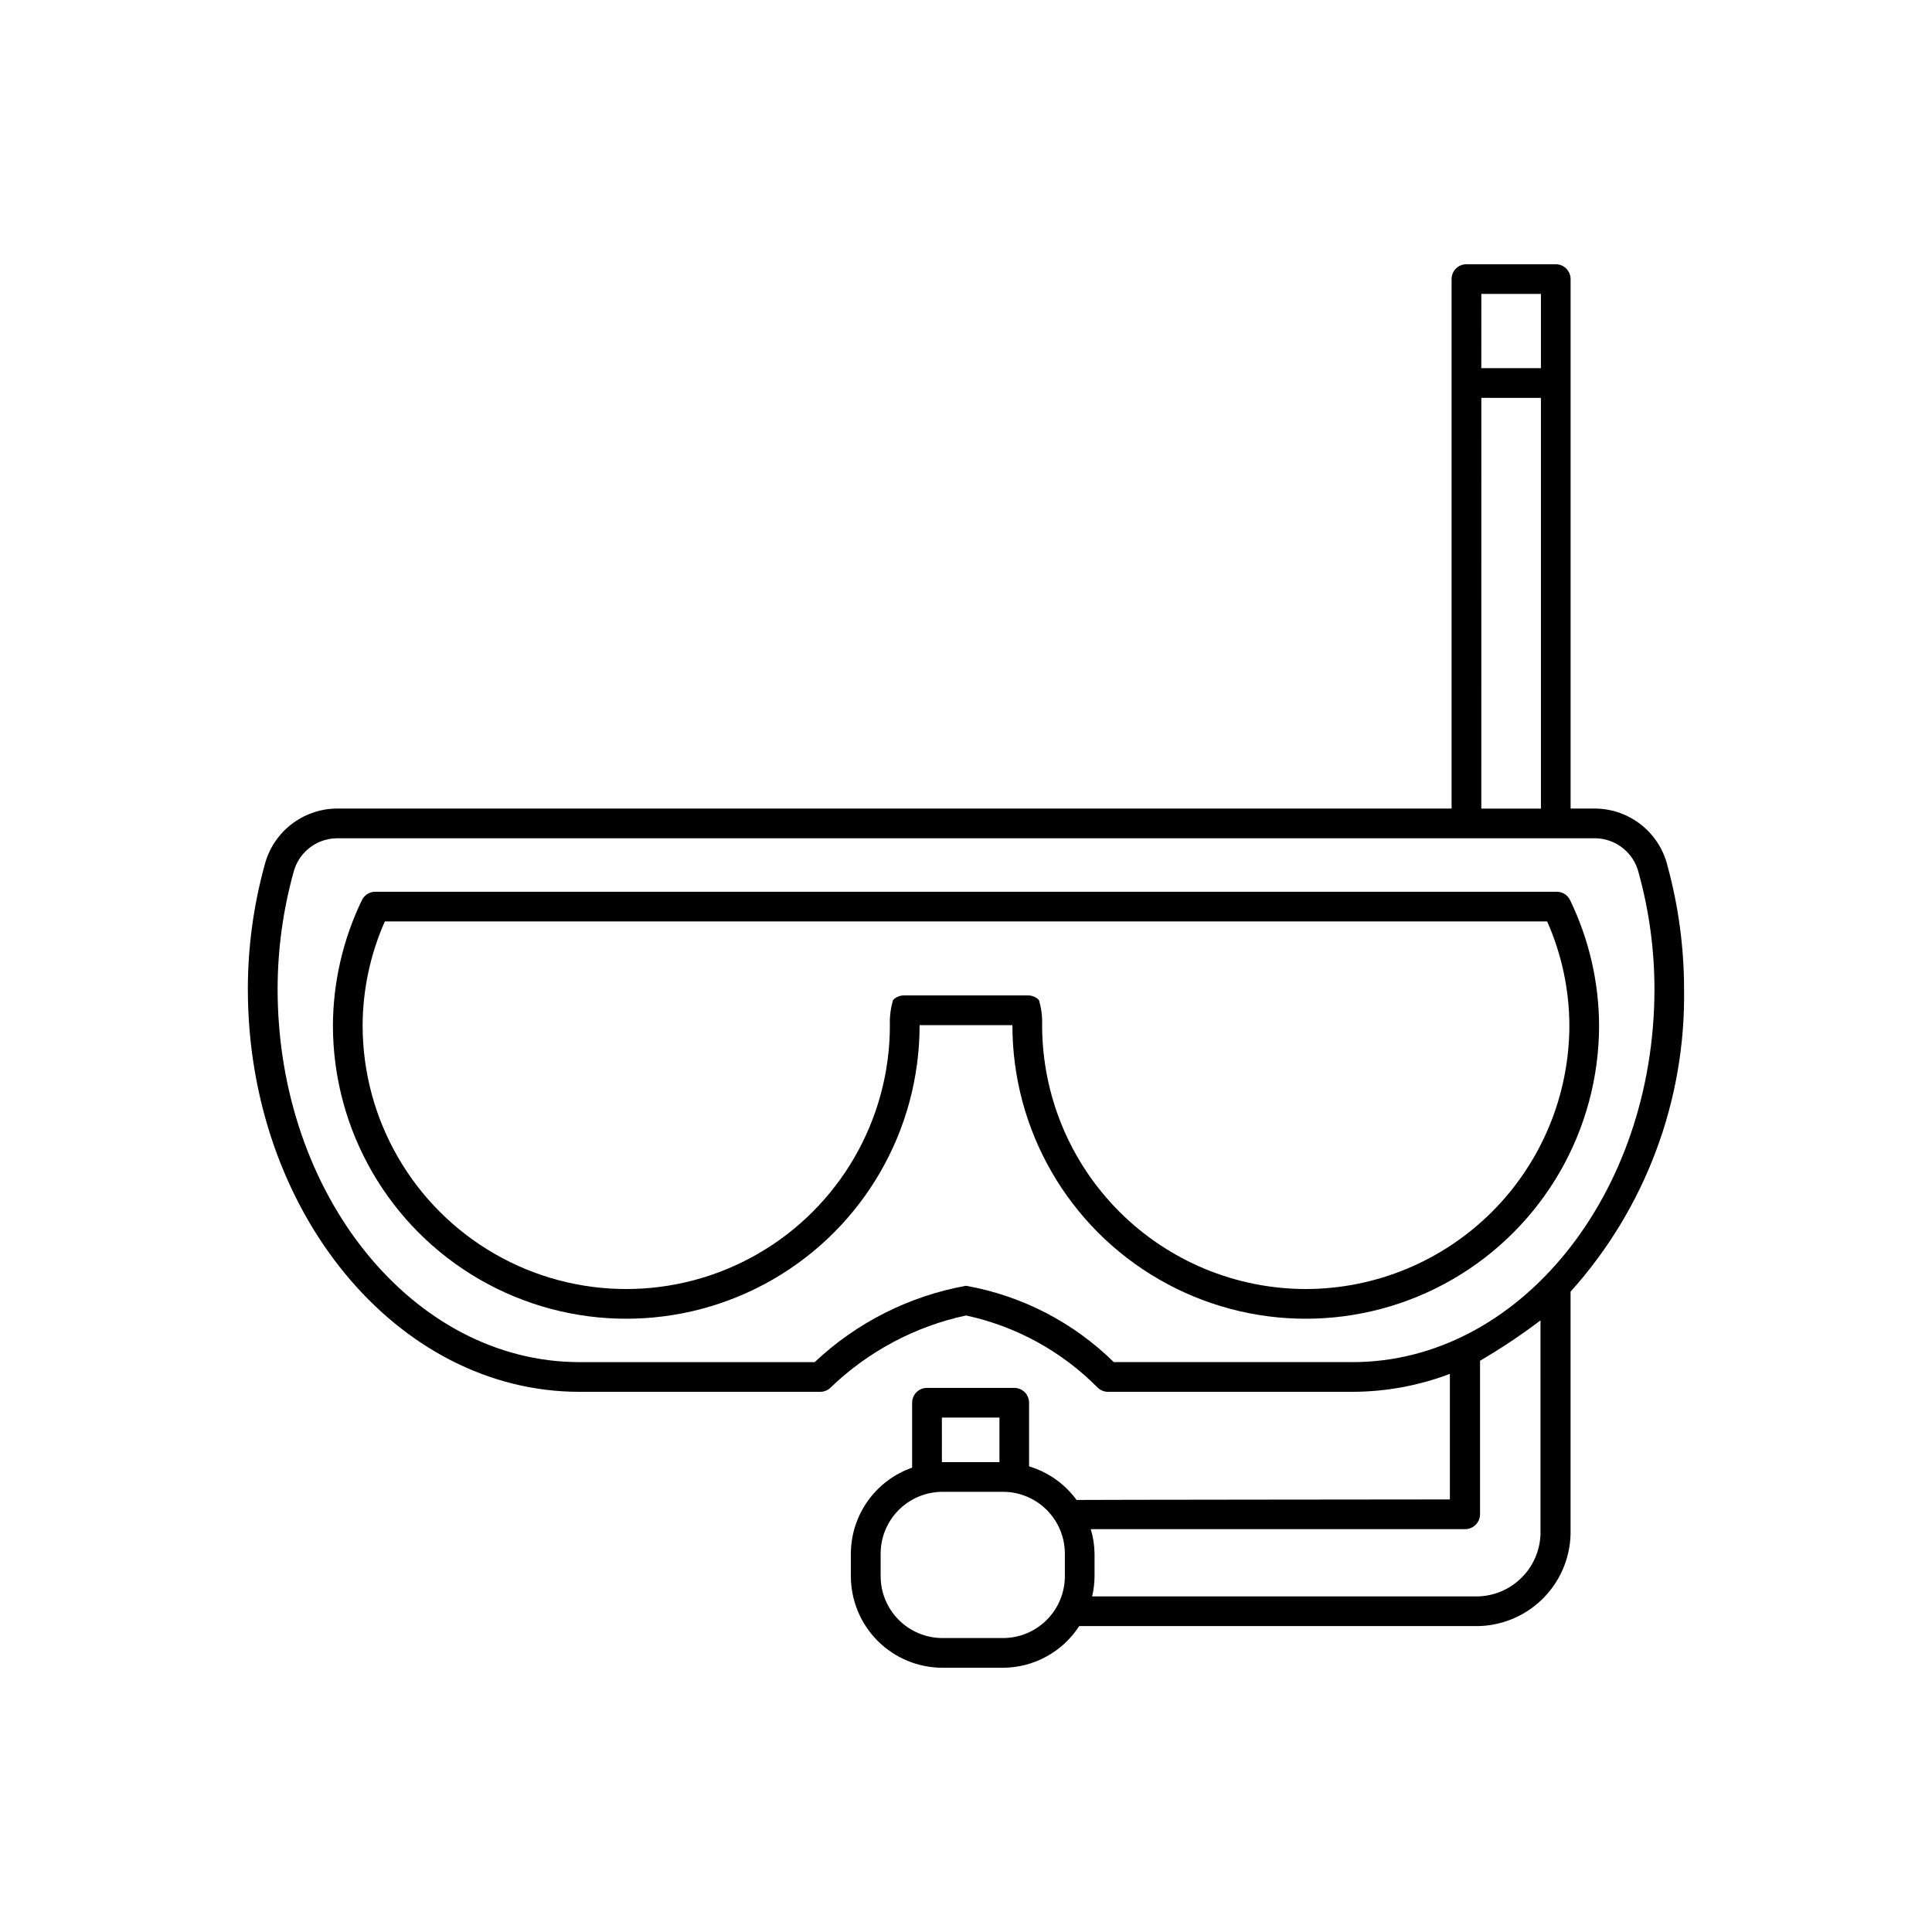
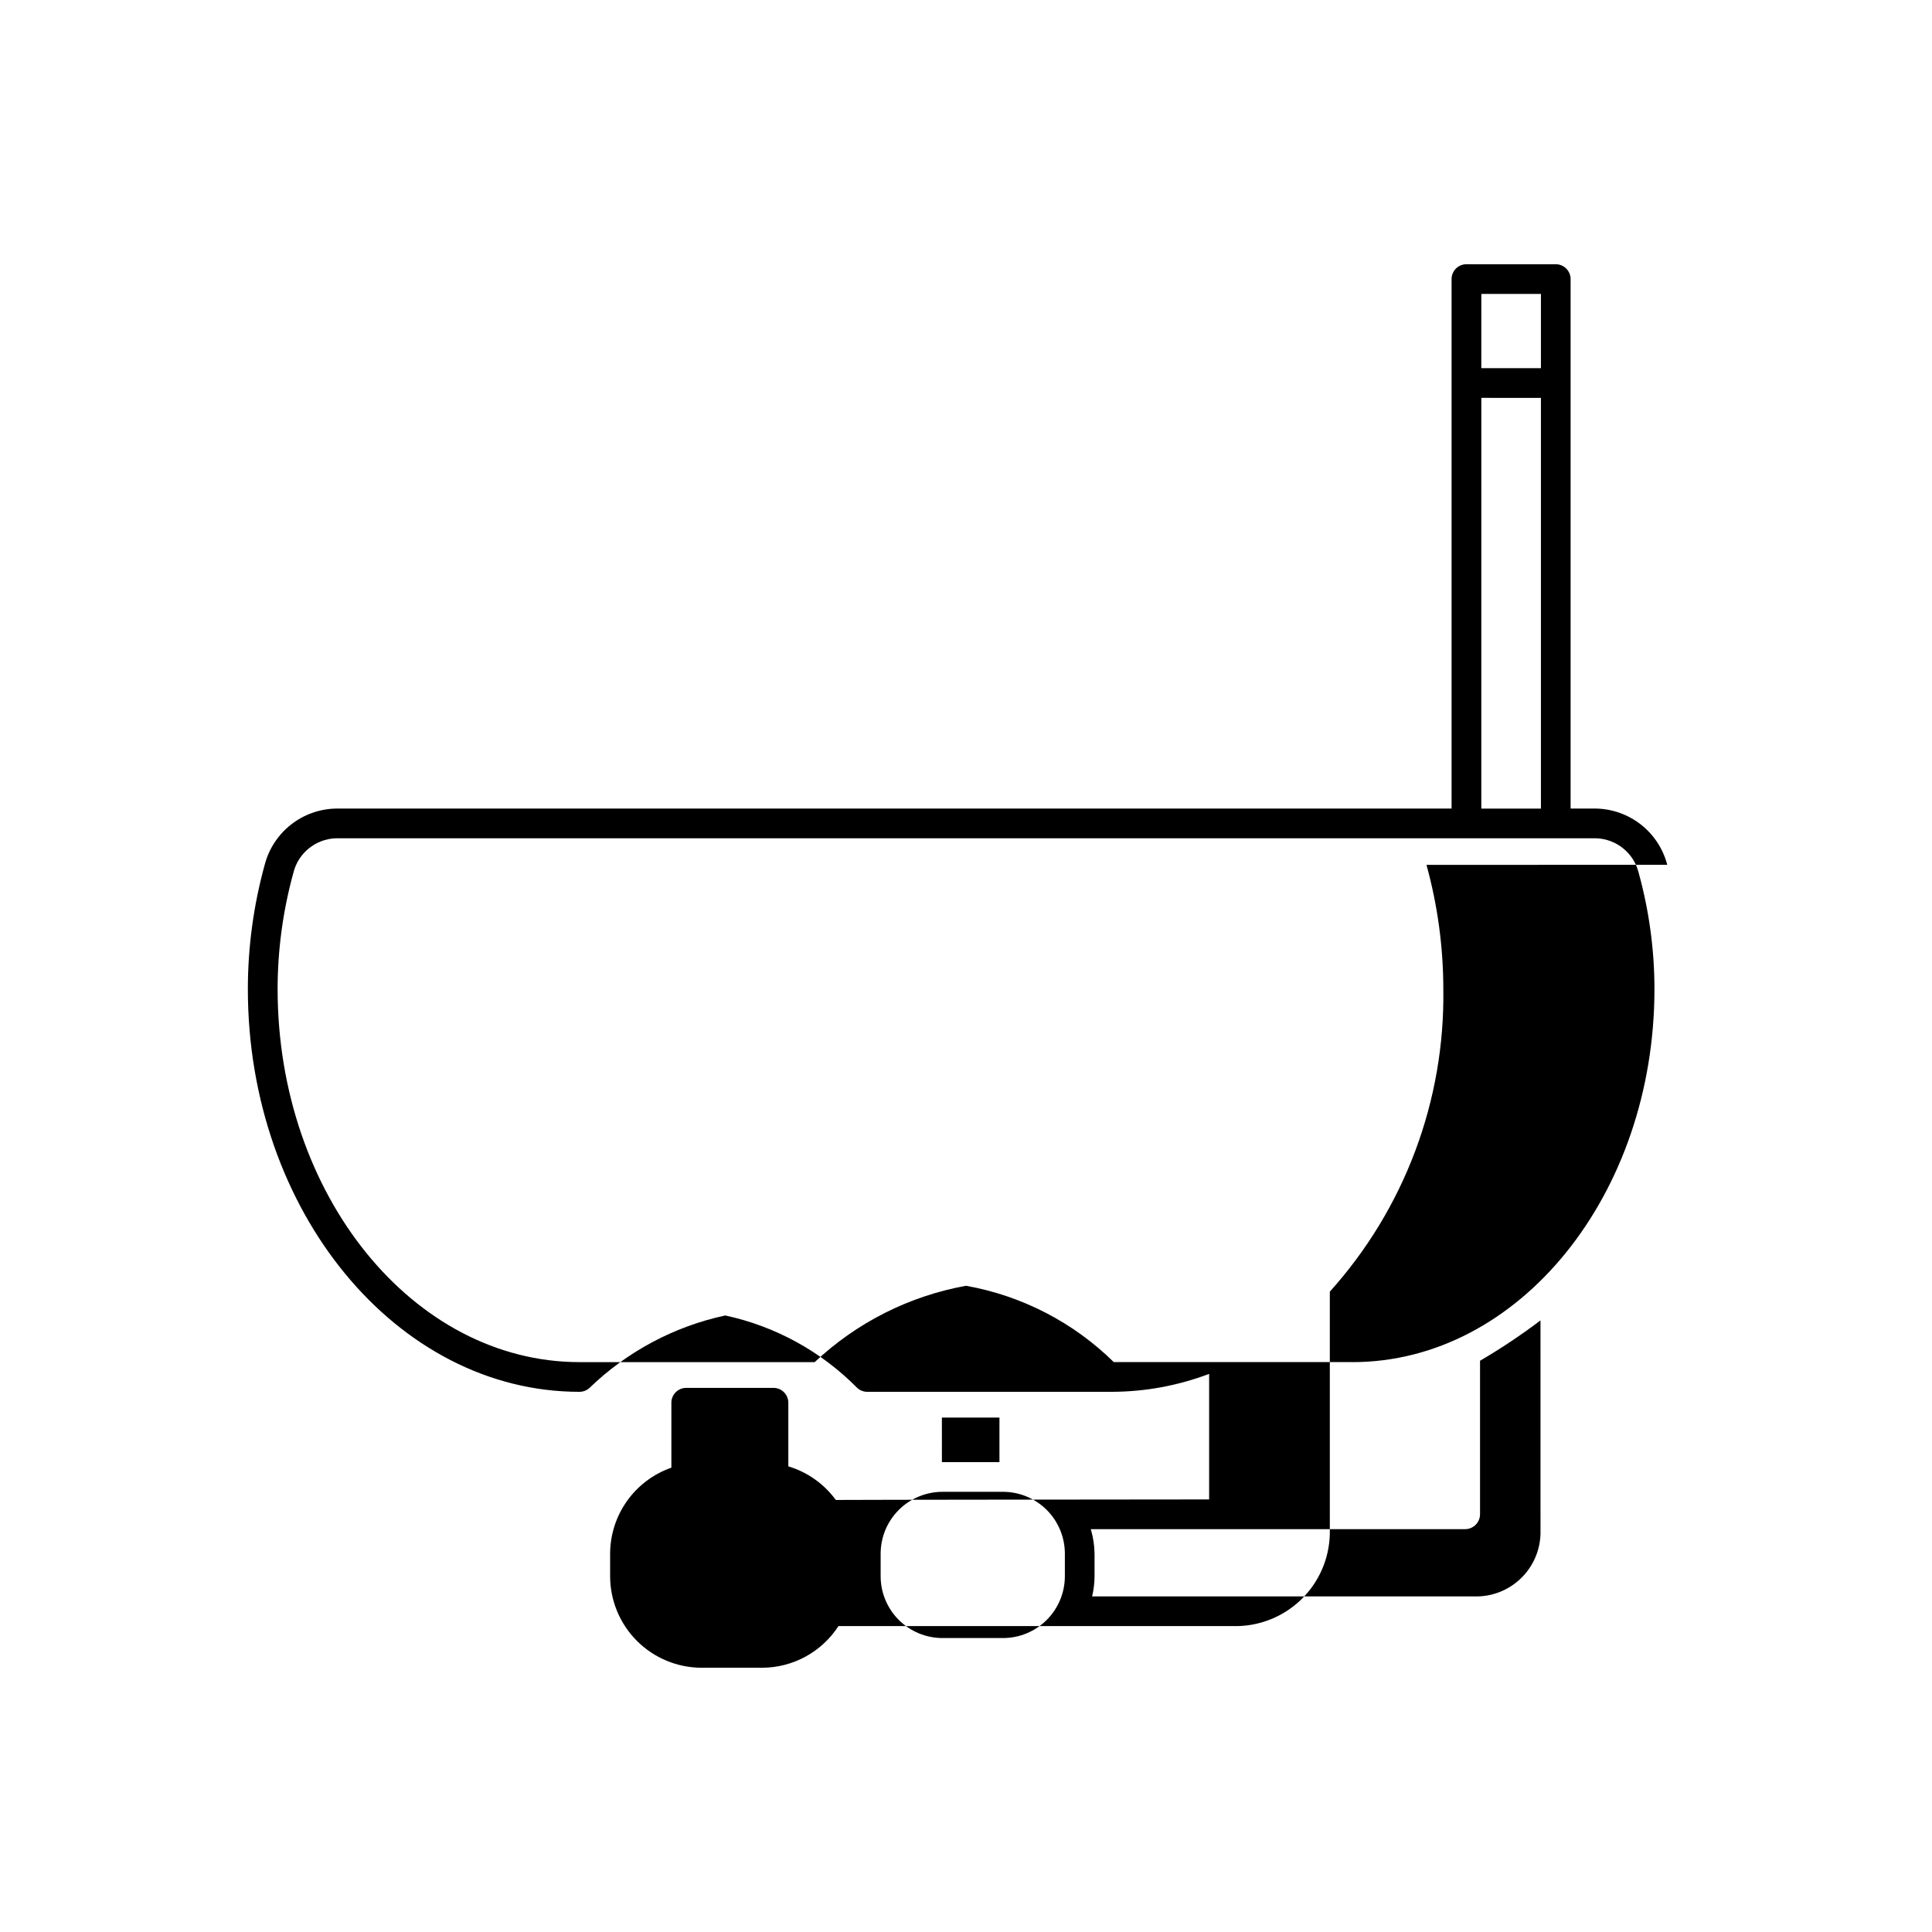
<svg xmlns="http://www.w3.org/2000/svg" fill="#000000" width="800px" height="800px" version="1.1" viewBox="144 144 512 512">
  <g>
-     <path d="m585.84 373.19c-1.086-4.199-3.519-7.934-6.922-10.625-3.406-2.691-7.594-4.199-11.934-4.289h-6.758v-140.32c0-1.043-0.414-2.043-1.152-2.781s-1.742-1.152-2.785-1.152h-23.668c-2.176 0-3.938 1.762-3.938 3.934v140.32h-295.68c-4.34 0.09-8.531 1.598-11.938 4.289-3.402 2.691-5.836 6.422-6.922 10.625-2.953 10.715-4.453 21.781-4.461 32.895 0 58.863 39.422 106.76 87.883 106.76h63.801c0.973 0 1.914-0.363 2.637-1.016 9.965-9.641 22.434-16.301 35.992-19.219 13.258 2.848 25.398 9.508 34.93 19.156 0.734 0.691 1.703 1.078 2.707 1.078h64.781c8.824-0.02 17.57-1.629 25.82-4.754v33.273s-98.703 0.09-98.938 0.137h0.004c-3.113-4.258-7.531-7.383-12.582-8.902v-16.863c0-1.043-0.414-2.043-1.152-2.781-0.738-0.738-1.742-1.156-2.785-1.156h-23.121c-2.176 0-3.938 1.766-3.938 3.938v17.207c-4.731 1.652-8.832 4.731-11.742 8.812-2.906 4.078-4.477 8.961-4.492 13.973v5.984-0.004c0.008 6.434 2.566 12.602 7.113 17.148s10.715 7.106 17.148 7.113h16.043c8.168-0.027 15.77-4.18 20.207-11.039h104.75c6.609 0.129 13.004-2.371 17.777-6.945 4.773-4.578 7.539-10.859 7.691-17.473v-64.215c19.785-21.984 30.531-50.637 30.078-80.211-0.012-11.113-1.512-22.176-4.465-32.895zm-192.23 146.48h15.254v11.809h-15.25zm32.59 42.035v0.004c-0.004 4.348-1.73 8.512-4.805 11.586-3.07 3.07-7.238 4.801-11.582 4.805h-16.043c-4.348-0.004-8.516-1.734-11.586-4.805-3.074-3.074-4.801-7.238-4.805-11.586v-5.984c0.004-4.344 1.734-8.508 4.805-11.578 3.074-3.07 7.238-4.797 11.586-4.801h16.043c4.344 0.004 8.508 1.73 11.582 4.801 3.07 3.07 4.801 7.234 4.805 11.578zm110.37-339.82 15.793 0.004v19.68h-15.801zm0 27.551 15.793 0.008v108.84h-15.801zm15.68 301.08c-0.133 4.512-2.047 8.785-5.324 11.887-3.277 3.106-7.648 4.781-12.16 4.664h-101.34c0.414-1.754 0.629-3.551 0.641-5.352v-5.984c-0.031-2.199-0.367-4.383-0.996-6.488h99.164c1.051 0.008 2.062-0.406 2.812-1.145 0.746-0.738 1.172-1.742 1.18-2.793v-40.695c5.547-3.242 10.895-6.812 16.02-10.691zm-49.828-45.543h-63.254c-10.711-10.543-24.363-17.594-39.16-20.23-15.047 2.719-28.98 9.746-40.109 20.234h-62.316c-44.117 0-80.012-44.355-80.012-98.887 0.008-10.41 1.414-20.77 4.184-30.805 1.285-5.223 5.887-8.953 11.262-9.133h333.98c5.375 0.18 9.973 3.91 11.262 9.133 2.769 10.031 4.18 20.395 4.188 30.801 0 54.531-35.891 98.891-80.02 98.891z" />
-     <path d="m556.54 380.32h-313.08c-1.523-0.004-2.906 0.875-3.559 2.25-5 10.348-7.621 21.68-7.672 33.172 0 27.773 14.816 53.438 38.867 67.32 24.051 13.887 53.684 13.887 77.738 0 24.051-13.883 38.867-39.547 38.867-67.32v-0.07h24.598v0.07c0 27.773 14.816 53.438 38.871 67.32 24.051 13.887 53.684 13.887 77.734 0 24.051-13.883 38.867-39.547 38.867-67.32-0.047-11.492-2.668-22.824-7.672-33.172-0.648-1.375-2.035-2.254-3.559-2.25zm-66.504 105.29v-0.004c-18.523-0.02-36.281-7.387-49.379-20.484s-20.465-30.855-20.484-49.379c0.09-2.266-0.195-4.531-0.84-6.703-0.738-0.793-1.773-1.238-2.859-1.238h-32.949c-1.082 0-2.117 0.445-2.859 1.238-0.645 2.172-0.926 4.438-0.836 6.703 0 24.961-13.316 48.023-34.934 60.504-21.617 12.48-48.25 12.48-69.863 0-21.617-12.48-34.934-35.543-34.934-60.504 0.039-9.492 2.043-18.871 5.887-27.551h308.03c3.844 8.68 5.848 18.059 5.887 27.551-0.02 18.523-7.387 36.281-20.484 49.379s-30.855 20.465-49.379 20.484z" />
+     <path d="m585.84 373.19c-1.086-4.199-3.519-7.934-6.922-10.625-3.406-2.691-7.594-4.199-11.934-4.289h-6.758v-140.32c0-1.043-0.414-2.043-1.152-2.781s-1.742-1.152-2.785-1.152h-23.668c-2.176 0-3.938 1.762-3.938 3.934v140.32h-295.68c-4.34 0.09-8.531 1.598-11.938 4.289-3.402 2.691-5.836 6.422-6.922 10.625-2.953 10.715-4.453 21.781-4.461 32.895 0 58.863 39.422 106.76 87.883 106.76c0.973 0 1.914-0.363 2.637-1.016 9.965-9.641 22.434-16.301 35.992-19.219 13.258 2.848 25.398 9.508 34.93 19.156 0.734 0.691 1.703 1.078 2.707 1.078h64.781c8.824-0.02 17.57-1.629 25.82-4.754v33.273s-98.703 0.09-98.938 0.137h0.004c-3.113-4.258-7.531-7.383-12.582-8.902v-16.863c0-1.043-0.414-2.043-1.152-2.781-0.738-0.738-1.742-1.156-2.785-1.156h-23.121c-2.176 0-3.938 1.766-3.938 3.938v17.207c-4.731 1.652-8.832 4.731-11.742 8.812-2.906 4.078-4.477 8.961-4.492 13.973v5.984-0.004c0.008 6.434 2.566 12.602 7.113 17.148s10.715 7.106 17.148 7.113h16.043c8.168-0.027 15.77-4.18 20.207-11.039h104.75c6.609 0.129 13.004-2.371 17.777-6.945 4.773-4.578 7.539-10.859 7.691-17.473v-64.215c19.785-21.984 30.531-50.637 30.078-80.211-0.012-11.113-1.512-22.176-4.465-32.895zm-192.23 146.48h15.254v11.809h-15.25zm32.59 42.035v0.004c-0.004 4.348-1.73 8.512-4.805 11.586-3.07 3.07-7.238 4.801-11.582 4.805h-16.043c-4.348-0.004-8.516-1.734-11.586-4.805-3.074-3.074-4.801-7.238-4.805-11.586v-5.984c0.004-4.344 1.734-8.508 4.805-11.578 3.074-3.07 7.238-4.797 11.586-4.801h16.043c4.344 0.004 8.508 1.73 11.582 4.801 3.07 3.07 4.801 7.234 4.805 11.578zm110.37-339.82 15.793 0.004v19.68h-15.801zm0 27.551 15.793 0.008v108.84h-15.801zm15.68 301.08c-0.133 4.512-2.047 8.785-5.324 11.887-3.277 3.106-7.648 4.781-12.16 4.664h-101.34c0.414-1.754 0.629-3.551 0.641-5.352v-5.984c-0.031-2.199-0.367-4.383-0.996-6.488h99.164c1.051 0.008 2.062-0.406 2.812-1.145 0.746-0.738 1.172-1.742 1.18-2.793v-40.695c5.547-3.242 10.895-6.812 16.02-10.691zm-49.828-45.543h-63.254c-10.711-10.543-24.363-17.594-39.16-20.23-15.047 2.719-28.98 9.746-40.109 20.234h-62.316c-44.117 0-80.012-44.355-80.012-98.887 0.008-10.41 1.414-20.77 4.184-30.805 1.285-5.223 5.887-8.953 11.262-9.133h333.98c5.375 0.18 9.973 3.91 11.262 9.133 2.769 10.031 4.18 20.395 4.188 30.801 0 54.531-35.891 98.891-80.02 98.891z" />
  </g>
</svg>